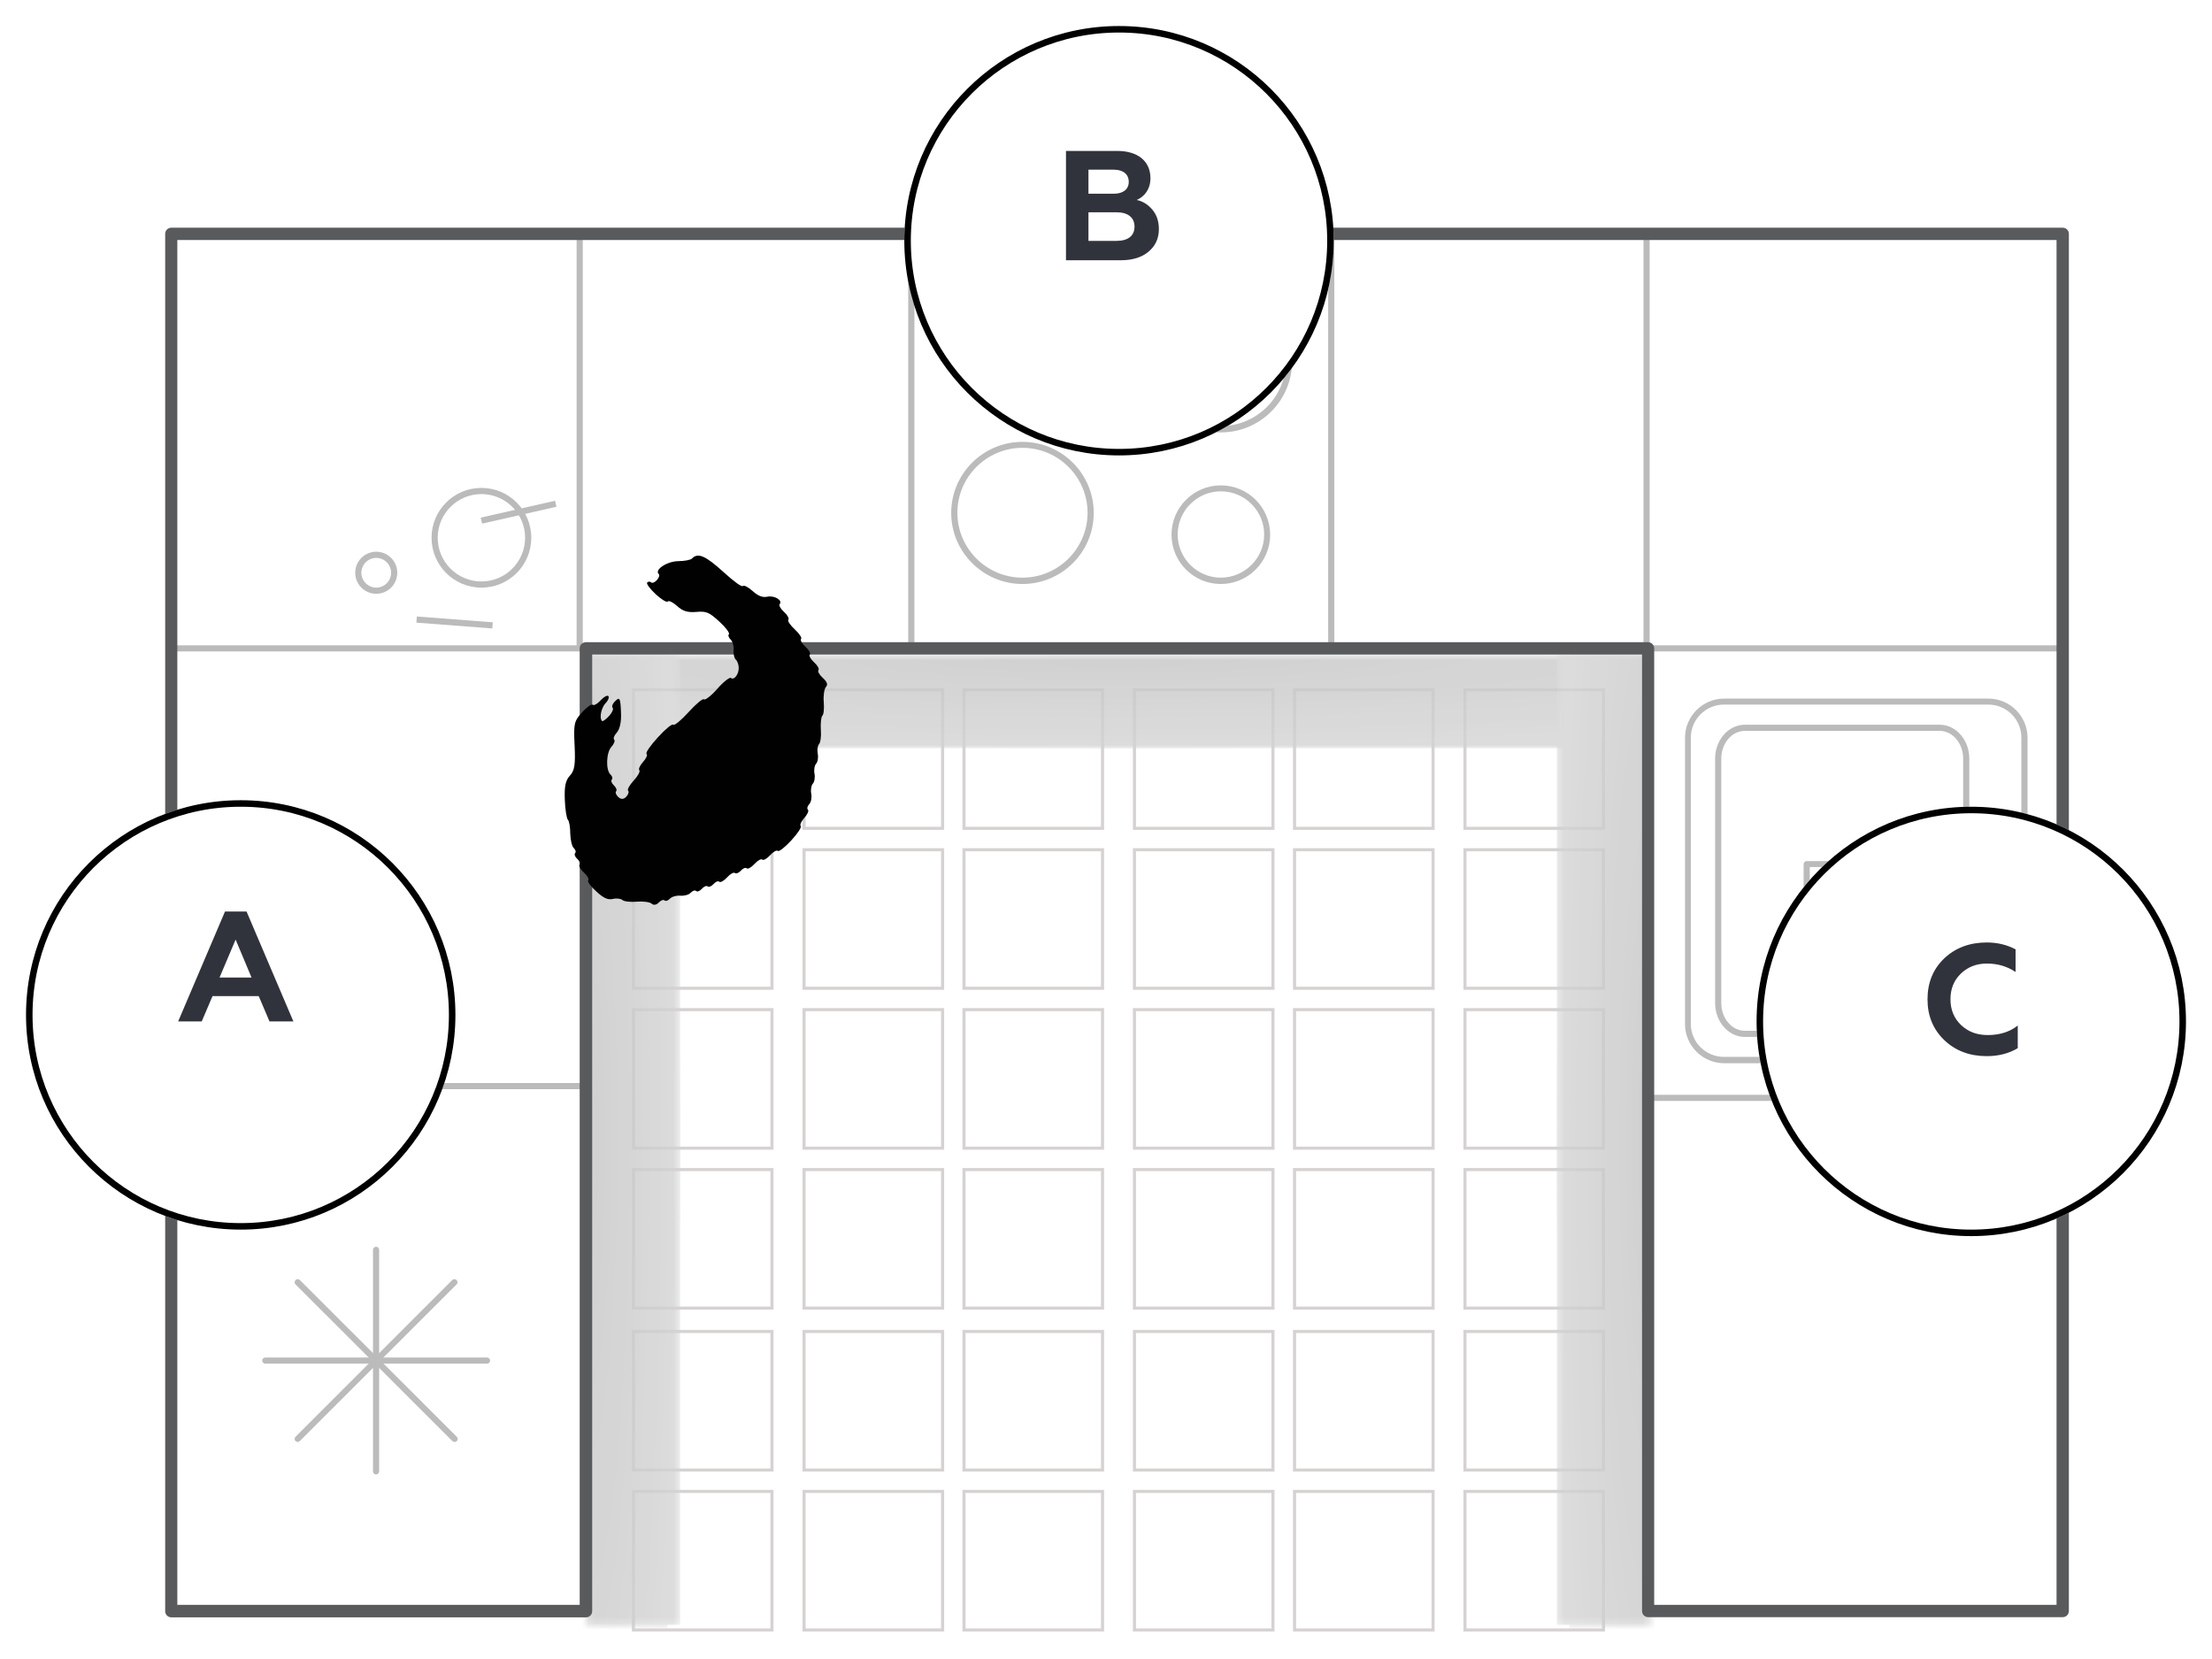
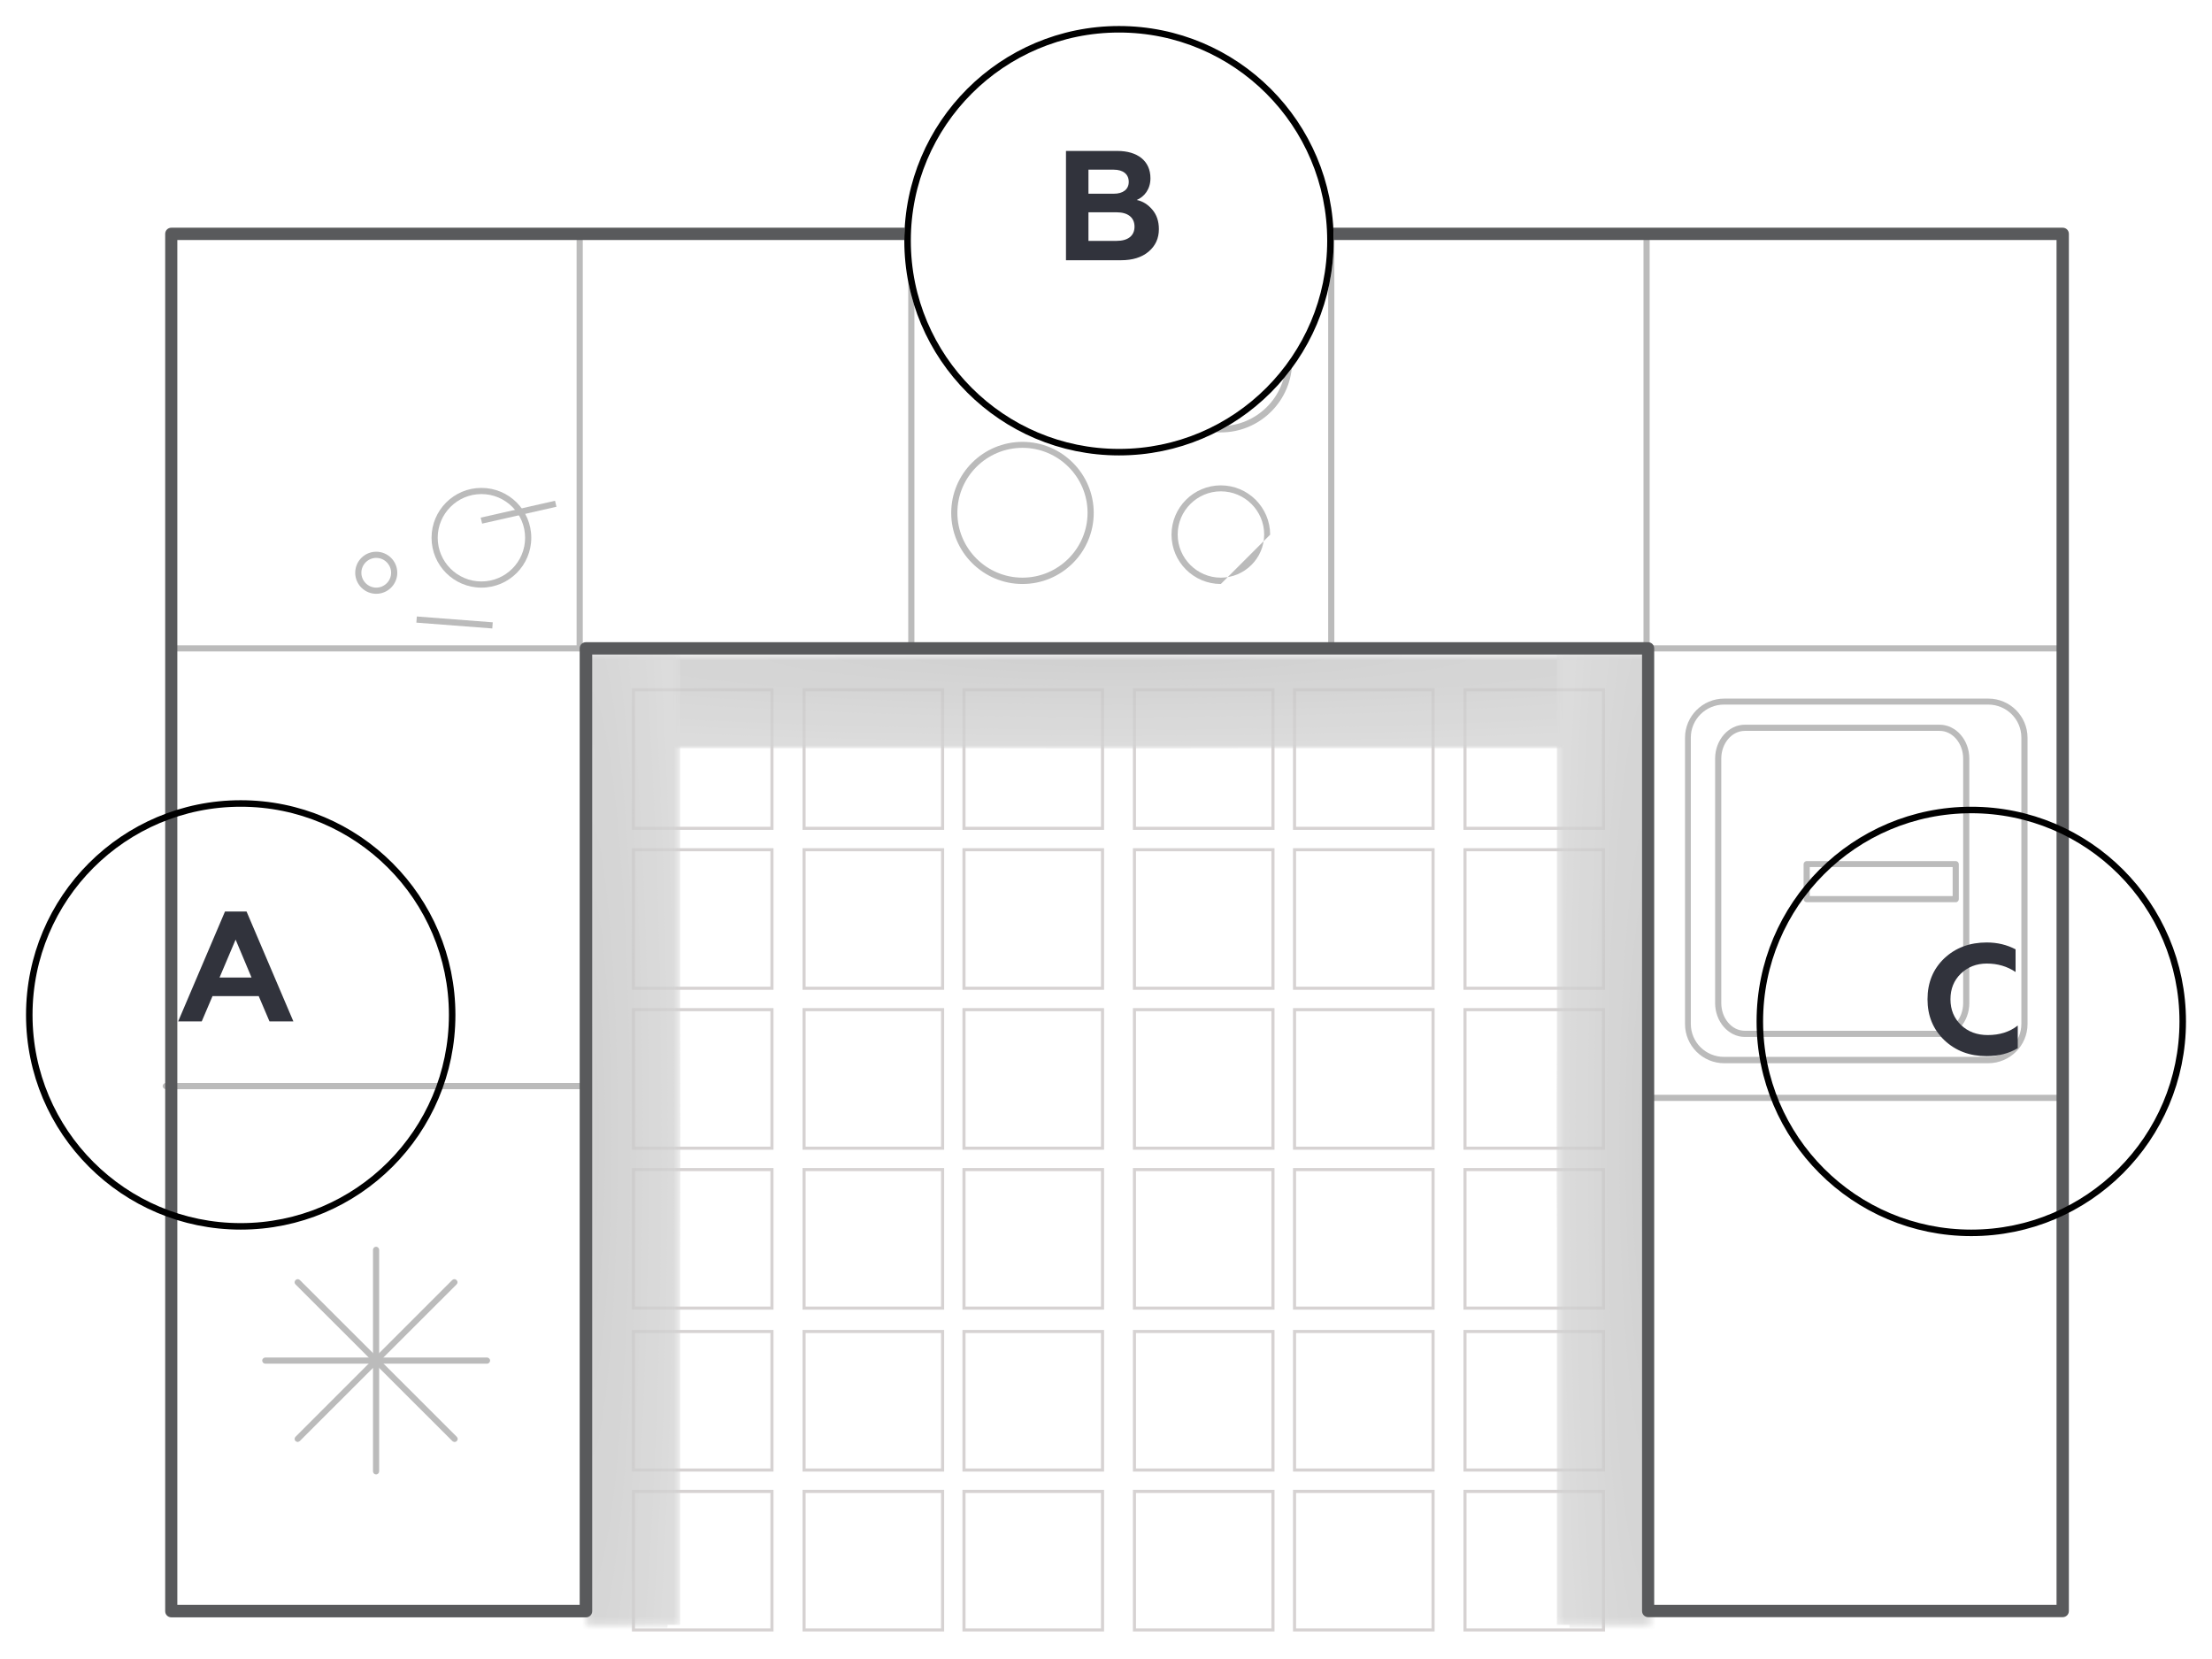
<svg xmlns="http://www.w3.org/2000/svg" width="340" height="255" viewBox="0 0 340 255" fill="none">
  <path d="M118.895 127.557H97.128V105.791H118.895V127.557ZM97.602 127.083H118.421V106.264H97.602V127.083Z" fill="#D6D2D2" />
  <path d="M145.121 127.557H123.354V105.791H145.121V127.557ZM123.828 127.083H144.647V106.264H123.828V127.083Z" fill="#D6D2D2" />
  <path d="M118.895 152.139H97.128V130.372H118.895V152.139ZM97.602 151.665H118.421V130.846H97.602V151.665Z" fill="#D6D2D2" />
  <path d="M145.121 152.139H123.354V130.372H145.121V152.139ZM123.828 151.665H144.647V130.846H123.828V151.665Z" fill="#D6D2D2" />
  <path d="M169.703 127.557H147.936V105.791H169.703V127.557ZM148.41 127.083H169.229V106.264H148.41V127.083Z" fill="#D6D2D2" />
  <path d="M195.901 127.557H174.134V105.791H195.901V127.557ZM174.608 127.083H195.427V106.264H174.608V127.083Z" fill="#D6D2D2" />
  <path d="M169.703 152.139H147.936V130.372H169.703V152.139ZM148.41 151.665H169.229V130.846H148.41V151.665Z" fill="#D6D2D2" />
  <path d="M195.901 152.139H174.134V130.372H195.901V152.139ZM174.608 151.665H195.427V130.846H174.608V151.665Z" fill="#D6D2D2" />
  <path d="M220.51 127.557H198.744V105.791H220.51V127.557ZM199.217 127.083H220.037V106.264H199.217V127.083Z" fill="#D6D2D2" />
  <path d="M246.708 127.557H224.941V105.791H246.708V127.557ZM225.415 127.083H246.234V106.264H225.415V127.083Z" fill="#D6D2D2" />
  <path d="M220.51 152.139H198.744V130.372H220.51V152.139ZM199.217 151.665H220.037V130.846H199.217V151.665Z" fill="#D6D2D2" />
  <path d="M246.708 152.139H224.941V130.372H246.708V152.139ZM225.415 151.665H246.234V130.846H225.415V151.665Z" fill="#D6D2D2" />
  <path d="M118.895 176.721H97.128V154.954H118.895V176.721ZM97.602 176.247H118.421V155.428H97.602V176.247Z" fill="#D6D2D2" />
  <path d="M145.121 176.721H123.354V154.954H145.121V176.721ZM123.828 176.247H144.647V155.428H123.828V176.247Z" fill="#D6D2D2" />
  <path d="M118.895 201.302H97.128V179.535H118.895V201.302ZM97.602 200.828H118.421V180.009H97.602V200.828Z" fill="#D6D2D2" />
  <path d="M145.121 201.302H123.354V179.535H145.121V201.302ZM123.828 200.828H144.647V180.009H123.828V200.828Z" fill="#D6D2D2" />
  <path d="M169.703 176.721H147.936V154.954H169.703V176.721ZM148.41 176.247H169.229V155.428H148.41V176.247Z" fill="#D6D2D2" />
  <path d="M195.901 176.721H174.134V154.954H195.901V176.721ZM174.608 176.247H195.427V155.428H174.608V176.247Z" fill="#D6D2D2" />
  <path d="M169.703 201.302H147.936V179.535H169.703V201.302ZM148.41 200.828H169.229V180.009H148.41V200.828Z" fill="#D6D2D2" />
  <path d="M195.901 201.302H174.134V179.535H195.901V201.302ZM174.608 200.828H195.427V180.009H174.608V200.828Z" fill="#D6D2D2" />
  <path d="M220.51 176.721H198.744V154.954H220.51V176.721ZM199.217 176.247H220.037V155.428H199.217V176.247Z" fill="#D6D2D2" />
  <path d="M246.708 176.721H224.941V154.954H246.708V176.721ZM225.415 176.247H246.234V155.428H225.415V176.247Z" fill="#D6D2D2" />
  <path d="M220.51 201.302H198.744V179.535H220.51V201.302ZM199.217 200.828H220.037V180.009H199.217V200.828Z" fill="#D6D2D2" />
  <path d="M246.708 201.302H224.941V179.535H246.708V201.302ZM225.415 200.828H246.234V180.009H225.415V200.828Z" fill="#D6D2D2" />
  <path d="M118.895 226.19H97.128V204.423H118.895V226.19ZM97.602 225.716H118.421V204.897H97.602V225.716Z" fill="#D6D2D2" />
  <path d="M145.121 226.19H123.354V204.423H145.121V226.19ZM123.828 225.716H144.647V204.897H123.828V225.716Z" fill="#D6D2D2" />
  <path d="M118.895 250.772H97.128V229.005H118.895V250.772ZM97.602 250.298H118.421V229.479H97.602V250.298Z" fill="#D6D2D2" />
  <path d="M145.121 250.772H123.354V229.005H145.121V250.772ZM123.828 250.298H144.647V229.479H123.828V250.298Z" fill="#D6D2D2" />
  <path d="M169.703 226.19H147.936V204.423H169.703V226.19ZM148.41 225.716H169.229V204.897H148.41V225.716Z" fill="#D6D2D2" />
  <path d="M195.901 226.19H174.134V204.423H195.901V226.19ZM174.608 225.716H195.427V204.897H174.608V225.716Z" fill="#D6D2D2" />
  <path d="M169.703 250.772H147.936V229.005H169.703V250.772ZM148.41 250.298H169.229V229.479H148.41V250.298Z" fill="#D6D2D2" />
  <path d="M195.901 250.772H174.134V229.005H195.901V250.772ZM174.608 250.298H195.427V229.479H174.608V250.298Z" fill="#D6D2D2" />
  <path d="M220.51 226.19H198.744V204.423H220.51V226.19ZM199.217 225.716H220.037V204.897H199.217V225.716Z" fill="#D6D2D2" />
  <path d="M246.708 226.19H224.941V204.423H246.708V226.19ZM225.415 225.716H246.234V204.897H225.415V225.716Z" fill="#D6D2D2" />
  <path d="M220.51 250.772H198.744V229.005H220.51V250.772ZM199.217 250.298H220.037V229.479H199.217V250.298Z" fill="#D6D2D2" />
  <path d="M246.708 250.772H224.941V229.005H246.708V250.772ZM225.415 250.298H246.234V229.479H225.415V250.298Z" fill="#D6D2D2" />
  <g opacity="0.8">
    <mask id="mask0_330_4" style="mask-type:luminance" maskUnits="userSpaceOnUse" x="83" y="93" width="178" height="162">
      <path d="M260.393 93.918H83.472V254.729H260.393V93.918Z" fill="white" />
    </mask>
    <g mask="url(#mask0_330_4)">
      <mask id="mask1_330_4" style="mask-type:luminance" maskUnits="userSpaceOnUse" x="90" y="100" width="164" height="16">
        <path d="M253.648 100.635H90.16V115.016H253.648V100.635Z" fill="white" />
      </mask>
      <g mask="url(#mask1_330_4)">
        <path d="M253.648 100.634H90.161V115.015H253.648V100.634Z" fill="#D3D3D3" />
        <path d="M171.905 115.015C194.48 115.015 215.995 114.625 235.533 113.9C240.41 113.705 245.204 113.51 249.83 113.287C252.143 113.176 254.428 113.064 256.686 112.953H254.596V99.715H89.213V112.953H87.123C89.381 113.064 91.666 113.204 93.979 113.287C98.606 113.51 103.372 113.705 108.277 113.9C127.842 114.625 149.33 115.015 171.905 115.015Z" fill="#D3D3D3" />
        <path d="M171.904 114.04C192.974 114.04 213.041 113.65 231.296 112.981C240.409 112.646 249.105 112.228 257.215 111.755H254.595V99.687H89.213V111.755H86.593C94.703 112.228 103.399 112.646 112.513 112.981C130.768 113.65 150.834 114.04 171.904 114.04Z" fill="#D2D2D2" />
        <path d="M171.905 113.092C191.47 113.092 210.115 112.758 227.06 112.117C235.532 111.81 243.587 111.42 251.14 110.974C253.035 110.863 254.874 110.751 256.686 110.64H254.596V99.715H89.213V110.64H87.123C88.935 110.751 90.802 110.863 92.669 110.974C100.222 111.42 108.277 111.81 116.749 112.117C133.694 112.758 152.34 113.092 171.905 113.092Z" fill="#D1D1D1" />
        <path d="M171.904 112.145C189.964 112.145 207.16 111.838 222.823 111.253C230.655 110.974 238.068 110.612 245.036 110.194C248.52 109.999 251.864 109.776 255.097 109.525H254.595V99.715H89.213V109.525H88.711C91.944 109.748 95.289 109.971 98.772 110.194C105.74 110.612 113.154 110.974 120.985 111.253C136.62 111.838 153.844 112.145 171.904 112.145Z" fill="#D0D0D0" />
        <path d="M171.905 111.169C205.015 111.169 234.975 109.999 256.686 108.076H254.596V99.687H89.213V108.076H87.123C108.806 109.971 138.795 111.169 171.905 111.169Z" fill="#CFCFCF" />
        <path d="M171.905 110.222C202.005 110.222 229.262 109.135 248.966 107.407C251.447 107.184 253.788 106.961 255.989 106.738H254.568V99.687H89.186V106.738H87.764C89.994 106.989 92.335 107.212 94.788 107.407C114.52 109.135 141.749 110.222 171.849 110.222" fill="#CECECE" />
        <path d="M171.905 109.246C198.995 109.246 223.52 108.271 241.274 106.71C245.705 106.32 249.719 105.902 253.258 105.428C255.014 105.205 256.658 104.954 258.163 104.731H254.596V99.659H89.213V104.731H85.646C87.151 104.982 88.796 105.205 90.551 105.428C94.091 105.902 98.104 106.32 102.536 106.71C120.289 108.271 144.815 109.246 171.905 109.246Z" fill="#CDCDCD" />
        <path d="M171.904 108.299C220.064 108.299 259.11 104.871 259.11 100.634C259.11 98.516 249.356 96.593 233.581 95.2V99.687H110.255V95.2C94.481 96.593 84.726 98.488 84.726 100.634C84.726 104.871 123.772 108.299 171.932 108.299" fill="#CCCCCC" />
        <path d="M171.904 107.351C214.044 107.351 248.213 104.341 248.213 100.634C248.213 96.927 214.044 93.918 171.904 93.918C129.764 93.918 95.595 96.927 95.595 100.634C95.595 104.341 129.764 107.351 171.904 107.351Z" fill="#CBCBCB" />
        <path d="M171.904 106.376C208.024 106.376 237.316 103.812 237.316 100.634C237.316 97.457 208.024 94.893 171.904 94.893C135.785 94.893 106.493 97.457 106.493 100.634C106.493 103.812 135.785 106.376 171.904 106.376Z" fill="#CACACA" />
        <path d="M171.904 105.428C202.004 105.428 226.391 103.282 226.391 100.634C226.391 97.987 201.976 95.841 171.904 95.841C141.832 95.841 117.418 97.987 117.418 100.634C117.418 103.282 141.832 105.428 171.904 105.428Z" fill="#C9C9C9" />
        <path d="M171.904 104.48C195.984 104.48 215.493 102.752 215.493 100.634C215.493 98.516 195.984 96.788 171.904 96.788C147.824 96.788 128.315 98.488 128.315 100.634C128.315 102.78 147.824 104.48 171.904 104.48Z" fill="#C8C8C8" />
        <path d="M171.904 103.505C189.964 103.505 204.596 102.223 204.596 100.634C204.596 99.046 189.964 97.764 171.904 97.764C153.844 97.764 139.213 99.046 139.213 100.634C139.213 102.223 153.844 103.505 171.904 103.505Z" fill="#C7C7C7" />
        <path d="M171.904 102.557C183.944 102.557 193.699 101.693 193.699 100.634C193.699 99.575 183.944 98.711 171.904 98.711C159.864 98.711 150.11 99.575 150.11 100.634C150.11 101.693 159.864 102.557 171.904 102.557Z" fill="#C6C6C6" />
        <path d="M171.904 101.582C177.924 101.582 182.801 101.164 182.801 100.634C182.801 100.105 177.924 99.687 171.904 99.687C165.884 99.687 161.007 100.105 161.007 100.634C161.007 101.164 165.884 101.582 171.904 101.582Z" fill="#C5C5C4" />
      </g>
      <mask id="mask2_330_4" style="mask-type:luminance" maskUnits="userSpaceOnUse" x="90" y="100" width="15" height="150">
        <path d="M104.542 100.635H90.16V249.768H104.542V100.635Z" fill="white" />
      </mask>
      <g mask="url(#mask2_330_4)">
        <path d="M104.542 100.634H90.16V249.768H104.542V100.634Z" fill="#D3D3D3" />
        <path d="M104.542 175.187C104.542 154.591 104.124 134.97 103.399 117.133C103.204 112.674 103.009 108.326 102.786 104.09C102.675 101.972 102.563 99.91 102.452 97.847V99.659H89.213V250.66H102.452V252.472C102.563 250.409 102.702 248.347 102.786 246.229C103.009 241.992 103.204 237.645 103.399 233.185C104.124 215.348 104.542 195.728 104.542 175.131" fill="#D3D3D3" />
        <path d="M103.594 175.187C103.594 155.957 103.232 137.674 102.535 121.008C102.201 112.674 101.783 104.759 101.309 97.374V99.687H89.241V250.688H101.309V253.001C101.783 245.588 102.201 237.673 102.535 229.367C103.204 212.729 103.594 194.418 103.594 175.187Z" fill="#D2D2D2" />
        <path d="M102.619 175.187C102.619 157.35 102.285 140.349 101.644 124.881C101.337 117.161 100.947 109.804 100.501 102.92C100.389 101.192 100.278 99.519 100.166 97.847V99.659H89.241V250.66H100.166V252.472C100.278 250.799 100.417 249.127 100.501 247.399C100.947 240.515 101.337 233.185 101.644 225.437C102.285 209.969 102.619 192.968 102.619 175.131" fill="#D1D1D1" />
        <path d="M101.671 175.187C101.671 158.716 101.365 143.025 100.779 128.755C100.473 121.621 100.139 114.848 99.721 108.494C99.525 105.316 99.302 102.251 99.052 99.296V99.687H89.241V250.688H99.052V251.078C99.275 248.124 99.498 245.058 99.721 241.881C100.139 235.526 100.501 228.754 100.779 221.619C101.365 207.35 101.671 191.659 101.671 175.187Z" fill="#D0D0D0" />
        <path d="M100.724 175.187C100.724 144.976 99.553 117.635 97.63 97.847V99.659H89.241V250.66H97.63V252.472C99.525 232.684 100.724 205.343 100.724 175.159" fill="#CFCFCF" />
        <path d="M99.748 175.187C99.748 147.735 98.661 122.875 96.933 104.898C96.71 102.641 96.487 100.523 96.264 98.488V99.687H89.213V250.688H96.264V251.886C96.487 249.852 96.738 247.734 96.933 245.476C98.661 227.472 99.748 202.64 99.748 175.187Z" fill="#CECECE" />
        <path d="M98.801 175.187C98.801 150.466 97.825 128.114 96.264 111.922C95.874 107.88 95.456 104.202 94.982 100.997C94.76 99.38 94.509 97.903 94.258 96.509V99.687H89.213V250.688H94.258V253.865C94.509 252.472 94.732 250.994 94.982 249.378C95.428 246.173 95.874 242.494 96.264 238.453C97.825 222.26 98.801 199.908 98.801 175.187Z" fill="#CDCDCD" />
        <path d="M97.825 175.187C97.825 131.264 94.397 95.645 90.161 95.645C88.043 95.645 86.12 104.536 84.726 118.945H89.185V231.43H84.726C86.12 245.811 88.015 254.729 90.161 254.729C94.397 254.729 97.825 219.111 97.825 175.187Z" fill="#CCCCCC" />
        <path d="M96.877 175.187C96.877 136.754 93.867 105.595 90.161 105.595C86.454 105.595 83.444 136.754 83.444 175.187C83.444 213.62 86.454 244.779 90.161 244.779C93.867 244.779 96.877 213.62 96.877 175.187Z" fill="#CBCBCB" />
        <path d="M95.93 175.187C95.93 142.245 93.366 115.545 90.189 115.545C87.012 115.545 84.448 142.245 84.448 175.187C84.448 208.13 87.012 234.83 90.189 234.83C93.366 234.83 95.93 208.13 95.93 175.187Z" fill="#CACACA" />
        <path d="M94.954 175.187C94.954 147.735 92.808 125.467 90.161 125.467C87.513 125.467 85.367 147.735 85.367 175.187C85.367 202.64 87.513 224.908 90.161 224.908C92.808 224.908 94.954 202.64 94.954 175.187Z" fill="#C9C9C9" />
        <path d="M94.007 175.187C94.007 153.225 92.279 135.416 90.161 135.416C88.043 135.416 86.315 153.225 86.315 175.187C86.315 197.149 88.015 214.958 90.161 214.958C92.307 214.958 94.007 197.149 94.007 175.187Z" fill="#C8C8C8" />
        <path d="M93.031 175.187C93.031 158.716 91.749 145.366 90.16 145.366C88.572 145.366 87.29 158.716 87.29 175.187C87.29 191.659 88.572 205.009 90.16 205.009C91.749 205.009 93.031 191.659 93.031 175.187Z" fill="#C7C7C7" />
        <path d="M92.084 175.187C92.084 164.206 91.22 155.316 90.161 155.316C89.102 155.316 88.237 164.206 88.237 175.187C88.237 186.168 89.102 195.059 90.161 195.059C91.22 195.059 92.084 186.168 92.084 175.187Z" fill="#C6C6C6" />
        <path d="M91.136 175.187C91.136 169.697 90.718 165.238 90.189 165.238C89.659 165.238 89.241 169.697 89.241 175.187C89.241 180.678 89.659 185.137 90.189 185.137C90.718 185.137 91.136 180.678 91.136 175.187Z" fill="#C5C5C4" />
      </g>
      <mask id="mask3_330_4" style="mask-type:luminance" maskUnits="userSpaceOnUse" x="239" y="100" width="15" height="150">
        <path d="M253.675 100.635H239.294V249.768H253.675V100.635Z" fill="white" />
      </mask>
      <g mask="url(#mask3_330_4)">
        <path d="M253.676 100.634H239.295V249.768H253.676V100.634Z" fill="#D3D3D3" />
        <path d="M239.295 175.187C239.295 154.591 239.713 134.97 240.437 117.133C240.632 112.674 240.828 108.326 241.051 104.09C241.162 101.972 241.273 99.91 241.385 97.847V99.659H254.623V250.66H241.385V252.472C241.273 250.409 241.134 248.347 241.051 246.229C240.828 241.992 240.632 237.645 240.437 233.185C239.713 215.348 239.295 195.728 239.295 175.131" fill="#D3D3D3" />
        <path d="M240.243 175.187C240.243 155.957 240.633 137.674 241.302 121.008C241.636 112.674 242.054 104.759 242.528 97.374V99.687H254.596V250.688H242.528V253.001C242.054 245.588 241.636 237.673 241.302 229.367C240.633 212.729 240.243 194.418 240.243 175.187Z" fill="#D2D2D2" />
        <path d="M241.218 175.187C241.218 157.35 241.552 140.349 242.193 124.881C242.5 117.161 242.89 109.804 243.336 102.92C243.447 101.192 243.559 99.519 243.67 97.847V99.659H254.595V250.66H243.67V252.472C243.559 250.799 243.447 249.127 243.336 247.399C242.89 240.515 242.5 233.185 242.193 225.437C241.552 209.969 241.218 192.968 241.218 175.131" fill="#D1D1D1" />
        <path d="M242.165 175.187C242.165 158.716 242.5 143.025 243.057 128.755C243.364 121.621 243.698 114.848 244.116 108.494C244.311 105.316 244.534 102.251 244.785 99.296V99.687H254.595V250.688H244.785V251.078C244.562 248.124 244.339 245.058 244.116 241.881C243.698 235.526 243.336 228.754 243.057 221.619C242.472 207.35 242.165 191.659 242.165 175.187Z" fill="#D0D0D0" />
        <path d="M243.113 175.187C243.113 144.976 244.283 117.635 246.206 97.847V99.659H254.595V250.66H246.206V252.472C244.311 232.684 243.113 205.343 243.113 175.159" fill="#CFCFCF" />
        <path d="M244.088 175.187C244.088 147.735 245.175 122.875 246.903 104.898C247.126 102.641 247.349 100.523 247.572 98.488V99.687H254.623V250.688H247.572V251.886C247.349 249.852 247.098 247.734 246.903 245.476C245.175 227.472 244.088 202.64 244.088 175.187Z" fill="#CECECE" />
        <path d="M245.036 175.187C245.036 150.466 246.012 128.114 247.572 111.922C247.963 107.88 248.381 104.202 248.854 100.997C249.077 99.38 249.328 97.903 249.579 96.509V99.687H254.651V250.688H249.579V253.865C249.328 252.472 249.105 250.994 248.854 249.378C248.408 246.173 247.963 242.494 247.572 238.453C246.012 222.26 245.036 199.908 245.036 175.187Z" fill="#CDCDCD" />
        <path d="M246.011 175.187C246.011 131.264 249.439 95.645 253.676 95.645C255.794 95.645 257.717 104.536 259.11 118.945H254.651V231.43H259.11C257.717 245.811 255.822 254.729 253.676 254.729C249.439 254.729 246.011 219.111 246.011 175.187Z" fill="#CCCCCC" />
        <path d="M246.959 175.187C246.959 136.754 249.969 105.595 253.676 105.595C257.383 105.595 260.393 136.754 260.393 175.187C260.393 213.62 257.383 244.779 253.676 244.779C249.969 244.779 246.959 213.62 246.959 175.187Z" fill="#CBCBCB" />
        <path d="M247.907 175.187C247.907 142.245 250.471 115.545 253.648 115.545C256.825 115.545 259.389 142.245 259.389 175.187C259.389 208.13 256.825 234.83 253.648 234.83C250.471 234.83 247.907 208.13 247.907 175.187Z" fill="#CACACA" />
        <path d="M248.882 175.187C248.882 147.735 251.028 125.467 253.675 125.467C256.323 125.467 258.469 147.735 258.469 175.187C258.469 202.64 256.323 224.908 253.675 224.908C251.028 224.908 248.882 202.64 248.882 175.187Z" fill="#C9C9C9" />
        <path d="M249.83 175.187C249.83 153.225 251.558 135.416 253.676 135.416C255.794 135.416 257.522 153.225 257.522 175.187C257.522 197.149 255.822 214.958 253.676 214.958C251.53 214.958 249.83 197.149 249.83 175.187Z" fill="#C8C8C8" />
        <path d="M250.777 175.187C250.777 158.716 252.059 145.366 253.648 145.366C255.236 145.366 256.518 158.716 256.518 175.187C256.518 191.659 255.236 205.009 253.648 205.009C252.059 205.009 250.777 191.659 250.777 175.187Z" fill="#C7C7C7" />
        <path d="M251.753 175.187C251.753 164.206 252.617 155.316 253.676 155.316C254.735 155.316 255.599 164.206 255.599 175.187C255.599 186.168 254.735 195.059 253.676 195.059C252.617 195.059 251.753 186.168 251.753 175.187Z" fill="#C6C6C6" />
        <path d="M252.701 175.187C252.701 169.697 253.119 165.238 253.648 165.238C254.178 165.238 254.596 169.697 254.596 175.187C254.596 180.678 254.178 185.137 253.648 185.137C253.119 185.137 252.701 180.678 252.701 175.187Z" fill="#C5C5C4" />
      </g>
    </g>
  </g>
  <path d="M90.077 35.948H26.338V99.659V247.622H90.077V99.659H253.341V247.622H317.081V99.659V35.948H90.077Z" fill="white" />
  <path d="M89.102 100.133C88.851 100.133 88.628 99.91 88.628 99.659V35.948C88.628 35.697 88.851 35.474 89.102 35.474C89.353 35.474 89.576 35.697 89.576 35.948V99.631C89.576 99.882 89.353 100.105 89.102 100.105" fill="#BBBBBB" />
  <path d="M140.076 100.133C139.825 100.133 139.602 99.91 139.602 99.659V35.948C139.602 35.697 139.825 35.474 140.076 35.474C140.327 35.474 140.55 35.697 140.55 35.948V99.631C140.55 99.882 140.327 100.105 140.076 100.105" fill="#BBBBBB" />
  <path d="M317.192 169.223H253.453C253.202 169.223 252.979 169 252.979 168.749C252.979 168.499 253.202 168.276 253.453 168.276H317.192C317.443 168.276 317.666 168.499 317.666 168.749C317.666 169 317.443 169.223 317.192 169.223Z" fill="#BBBBBB" />
  <path d="M317.081 100.133H253.341C253.09 100.133 252.867 99.91 252.867 99.659C252.867 99.408 253.09 99.185 253.341 99.185H317.081C317.331 99.185 317.554 99.408 317.554 99.659C317.554 99.91 317.331 100.133 317.081 100.133Z" fill="#BBBBBB" />
  <path d="M204.624 100.133C204.373 100.133 204.15 99.91 204.15 99.659V35.948C204.15 35.697 204.373 35.474 204.624 35.474C204.875 35.474 205.098 35.697 205.098 35.948V99.631C205.098 99.882 204.875 100.105 204.624 100.105" fill="#BBBBBB" />
  <path d="M253.09 100.133C252.839 100.133 252.616 99.91 252.616 99.659V35.948C252.616 35.697 252.839 35.474 253.09 35.474C253.341 35.474 253.564 35.697 253.564 35.948V99.631C253.564 99.882 253.341 100.105 253.09 100.105" fill="#BBBBBB" />
  <path d="M265.019 107.853H305.626C308.691 107.853 311.172 110.333 311.172 113.399V157.406C311.172 160.472 308.691 162.953 305.626 162.953H265.019C261.953 162.953 259.472 160.472 259.472 157.406V113.399C259.472 110.333 261.953 107.853 265.019 107.853Z" fill="white" />
  <path d="M305.626 163.426H265.019C261.702 163.426 258.999 160.723 258.999 157.406V113.399C258.999 110.082 261.702 107.379 265.019 107.379H305.626C308.942 107.379 311.646 110.082 311.646 113.399V157.406C311.646 160.723 308.942 163.426 305.598 163.426M264.991 108.299C262.176 108.299 259.891 110.584 259.891 113.371V157.378C259.891 160.193 262.176 162.451 264.991 162.451H305.598C308.413 162.451 310.698 160.165 310.698 157.378V113.371C310.698 110.556 308.413 108.299 305.598 108.299H264.991Z" fill="#BBBBBB" />
  <path d="M298.129 159.385H268.196C265.688 159.385 263.625 157.044 263.625 154.173V116.604C263.625 113.734 265.688 111.393 268.196 111.393H298.129C300.637 111.393 302.699 113.734 302.699 116.604V154.173C302.699 157.044 300.665 159.385 298.129 159.385ZM268.196 112.34C266.189 112.34 264.573 114.263 264.573 116.604V154.173C264.573 156.515 266.189 158.438 268.196 158.438H298.129C300.135 158.438 301.752 156.515 301.752 154.173V116.604C301.752 114.263 300.135 112.34 298.129 112.34H268.196Z" fill="#BBBBBB" />
  <path d="M300.609 132.825H277.7V138.204H300.609V132.825Z" fill="white" />
  <path d="M300.609 138.678H277.7C277.449 138.678 277.226 138.455 277.226 138.204V132.825C277.226 132.574 277.449 132.351 277.7 132.351H300.609C300.86 132.351 301.083 132.574 301.083 132.825V138.204C301.083 138.455 300.888 138.678 300.609 138.678ZM278.174 137.73H300.136V133.271H278.174V137.73Z" fill="#BBBBBB" />
  <path d="M187.651 66.466C181.631 66.466 176.698 61.56 176.698 55.54C176.698 49.52 181.603 44.615 187.651 44.615C193.699 44.615 198.604 49.52 198.604 55.54C198.604 61.56 193.699 66.466 187.651 66.466ZM187.651 45.535C182.133 45.535 177.645 50.022 177.645 55.513C177.645 61.003 182.133 65.49 187.651 65.49C193.169 65.49 197.656 61.003 197.656 55.513C197.656 50.022 193.169 45.535 187.651 45.535Z" fill="#BBBBBB" />
-   <path d="M187.651 89.765C183.47 89.765 180.07 86.365 180.07 82.184C180.07 78.004 183.47 74.604 187.651 74.604C191.831 74.604 195.231 78.004 195.231 82.184C195.231 86.365 191.831 89.765 187.651 89.765ZM187.651 75.523C184 75.523 181.018 78.506 181.018 82.157C181.018 85.808 184 88.79 187.651 88.79C191.302 88.79 194.312 85.808 194.312 82.157C194.312 78.506 191.33 75.523 187.651 75.523Z" fill="#BBBBBB" />
+   <path d="M187.651 89.765C183.47 89.765 180.07 86.365 180.07 82.184C180.07 78.004 183.47 74.604 187.651 74.604C191.831 74.604 195.231 78.004 195.231 82.184ZM187.651 75.523C184 75.523 181.018 78.506 181.018 82.157C181.018 85.808 184 88.79 187.651 88.79C191.302 88.79 194.312 85.808 194.312 82.157C194.312 78.506 191.33 75.523 187.651 75.523Z" fill="#BBBBBB" />
  <path d="M157.161 89.765C151.141 89.765 146.208 84.86 146.208 78.84C146.208 72.82 151.113 67.915 157.161 67.915C163.209 67.915 168.114 72.82 168.114 78.84C168.114 84.86 163.209 89.765 157.161 89.765ZM157.161 68.835C151.643 68.835 147.156 73.322 147.156 78.812C147.156 84.302 151.643 88.79 157.161 88.79C162.679 88.79 167.166 84.302 167.166 78.812C167.166 73.322 162.679 68.835 157.161 68.835Z" fill="#BBBBBB" />
-   <path d="M157.161 59.777C152.98 59.777 149.58 56.377 149.58 52.196C149.58 48.015 152.98 44.615 157.161 44.615C161.341 44.615 164.742 48.015 164.742 52.196C164.742 56.377 161.341 59.777 157.161 59.777ZM157.161 45.535C153.482 45.535 150.528 48.517 150.528 52.168C150.528 55.819 153.51 58.801 157.161 58.801C160.812 58.801 163.822 55.819 163.822 52.168C163.822 48.517 160.84 45.535 157.161 45.535Z" fill="#BBBBBB" />
  <path d="M89.213 167.412H25.474C25.223 167.412 25 167.189 25 166.938C25 166.687 25.223 166.464 25.474 166.464H89.213C89.464 166.464 89.687 166.687 89.687 166.938C89.687 167.189 89.464 167.412 89.213 167.412Z" fill="#BBBBBB" />
  <path d="M57.804 226.636C57.553 226.636 57.33 226.413 57.33 226.162V192.105C57.33 191.854 57.553 191.631 57.804 191.631C58.055 191.631 58.278 191.854 58.278 192.105V226.162C58.278 226.413 58.055 226.636 57.804 226.636Z" fill="#BBBBBB" />
  <path d="M74.86 209.607H40.775C40.524 209.607 40.301 209.384 40.301 209.134C40.301 208.883 40.524 208.66 40.775 208.66H74.86C75.111 208.66 75.334 208.883 75.334 209.134C75.334 209.384 75.111 209.607 74.86 209.607Z" fill="#BBBBBB" />
  <path d="M45.764 221.647C45.764 221.647 45.513 221.592 45.429 221.508C45.234 221.313 45.234 221.034 45.429 220.839L69.509 196.759C69.704 196.564 69.983 196.564 70.178 196.759C70.373 196.954 70.373 197.233 70.178 197.428L46.07 221.508C46.07 221.508 45.847 221.647 45.736 221.647" fill="#BBBBBB" />
  <path d="M69.871 221.647C69.871 221.647 69.621 221.592 69.537 221.508L45.429 197.428C45.234 197.233 45.234 196.954 45.429 196.759C45.624 196.564 45.903 196.564 46.098 196.759L70.206 220.839C70.401 221.034 70.401 221.313 70.206 221.508C70.122 221.592 69.983 221.647 69.871 221.647Z" fill="#BBBBBB" />
  <path d="M90.077 100.133H26.338C26.087 100.133 25.864 99.91 25.864 99.659C25.864 99.408 26.087 99.185 26.338 99.185H90.077C90.328 99.185 90.551 99.408 90.551 99.659C90.551 99.91 90.328 100.133 90.077 100.133Z" fill="#BBBBBB" />
  <path d="M317.08 248.57H253.341C252.811 248.57 252.394 248.152 252.394 247.622V100.607H91.025V247.65C91.025 248.18 90.606 248.598 90.077 248.598H26.338C25.808 248.598 25.39 248.18 25.39 247.65V35.948C25.39 35.418 25.808 35 26.338 35H317.053C317.582 35 318 35.418 318 35.948V247.622C318 248.152 317.582 248.57 317.053 248.57M254.261 246.675H316.105V36.895H27.257V246.675H89.102V99.659C89.102 99.129 89.52 98.712 90.049 98.712H253.313C253.843 98.712 254.261 99.129 254.261 99.659V246.703V246.675Z" fill="#595A5C" />
-   <path d="M73.996 75.496C77.954 75.496 81.186 78.701 81.186 82.686C81.186 86.671 77.981 89.877 73.996 89.877C70.01 89.877 66.805 86.671 66.805 82.686C66.805 78.701 70.01 75.496 73.996 75.496Z" fill="white" />
  <path d="M73.996 90.323C69.76 90.323 66.332 86.894 66.332 82.658C66.332 78.422 69.76 74.994 73.996 74.994C78.233 74.994 81.661 78.422 81.661 82.658C81.661 86.894 78.233 90.323 73.996 90.323ZM73.996 75.942C70.29 75.942 67.279 78.951 67.279 82.658C67.279 86.365 70.29 89.375 73.996 89.375C77.703 89.375 80.713 86.365 80.713 82.658C80.713 78.951 77.703 75.942 73.996 75.942Z" fill="#BBBBBB" />
  <path d="M64.069 94.758L63.997 95.703L75.668 96.599L75.74 95.654L64.069 94.758Z" fill="#BBBBBB" />
  <path d="M74.108 80.484L73.885 79.564L85.311 76.972L85.534 77.892L74.108 80.484Z" fill="#BBBBBB" />
  <path d="M57.831 91.27C56.048 91.27 54.599 89.821 54.599 88.037C54.599 86.253 56.048 84.804 57.831 84.804C59.615 84.804 61.064 86.253 61.064 88.037C61.064 89.821 59.615 91.27 57.831 91.27ZM57.831 85.752C56.577 85.752 55.546 86.783 55.546 88.037C55.546 89.291 56.577 90.322 57.831 90.322C59.086 90.322 60.117 89.291 60.117 88.037C60.117 86.783 59.086 85.752 57.831 85.752Z" fill="#BBBBBB" />
-   <path d="M102.646 92.469C102.479 92.636 101.643 92.134 100.779 91.326C99.915 90.518 99.33 89.737 99.469 89.542C99.636 89.375 99.915 89.347 100.082 89.514C100.249 89.682 100.667 89.514 100.974 89.152C101.308 88.79 101.42 88.372 101.253 88.232C100.556 87.591 102.507 86.281 104.235 86.254C105.21 86.254 106.158 86.058 106.353 85.863C107.245 84.888 108.443 85.417 111.174 87.898C112.791 89.375 114.017 90.267 114.184 90.072C114.352 89.904 115.021 90.239 115.689 90.852C116.525 91.605 117.222 91.883 117.947 91.716C119.034 91.493 120.344 92.273 119.842 92.859C119.675 93.026 119.981 93.583 120.511 94.057C121.041 94.531 121.319 95.061 121.18 95.256C121.013 95.423 121.459 96.092 122.155 96.733C122.852 97.374 123.298 98.043 123.131 98.21C122.964 98.377 123.27 98.934 123.8 99.408C124.329 99.882 124.636 100.412 124.469 100.607C124.301 100.774 124.608 101.331 125.137 101.805C125.667 102.279 125.946 102.808 125.806 103.004C125.639 103.171 125.946 103.728 126.475 104.202C127.144 104.815 127.283 105.233 126.949 105.595C126.698 105.874 126.531 106.905 126.615 107.881C126.698 108.856 126.615 109.832 126.392 110.027C126.196 110.25 126.113 111.197 126.169 112.173C126.252 113.148 126.113 114.152 125.89 114.375C125.667 114.625 125.583 115.294 125.695 115.852C125.806 116.437 125.695 117.106 125.444 117.385C125.193 117.663 125.082 118.36 125.193 118.917C125.305 119.475 125.193 120.172 124.942 120.45C124.692 120.729 124.58 121.426 124.692 121.983C124.803 122.541 124.692 123.293 124.385 123.6C124.106 123.906 123.995 124.296 124.19 124.464C124.357 124.631 124.106 125.188 123.632 125.718C123.159 126.247 122.908 126.805 123.075 126.972C123.242 127.139 122.601 128.115 121.626 129.174C120.65 130.233 119.731 130.957 119.563 130.79C119.396 130.623 118.839 130.93 118.365 131.459C117.891 131.989 117.334 132.295 117.167 132.128C116.999 131.961 116.442 132.267 115.968 132.797C115.494 133.326 114.937 133.633 114.77 133.466C114.602 133.299 114.184 133.466 113.878 133.828C113.543 134.19 113.153 134.33 112.958 134.19C112.791 134.023 112.233 134.33 111.76 134.859C111.286 135.389 110.728 135.695 110.561 135.528C110.394 135.361 109.976 135.528 109.669 135.89C109.335 136.253 108.945 136.392 108.778 136.253C108.61 136.086 108.192 136.253 107.886 136.615C107.551 136.977 107.161 137.117 106.994 136.95C106.827 136.782 106.436 136.922 106.158 137.228C105.879 137.535 105.154 137.73 104.569 137.674C103.984 137.618 103.287 137.814 102.981 138.12C102.702 138.427 102.312 138.566 102.144 138.399C101.977 138.232 101.559 138.399 101.253 138.733C100.918 139.096 100.444 139.179 100.166 138.9C99.887 138.65 98.856 138.51 97.88 138.594C96.905 138.678 95.901 138.566 95.678 138.343C95.428 138.12 94.759 138.037 94.201 138.176C93.421 138.343 92.78 138.064 91.637 137.005C90.801 136.253 90.244 135.472 90.411 135.305C90.578 135.138 90.272 134.581 89.742 134.107C89.213 133.633 88.934 133.103 89.073 132.908C89.213 132.713 89.073 132.323 88.739 132.017C88.377 131.71 88.237 131.292 88.404 131.125C88.572 130.957 88.46 130.595 88.181 130.344C87.903 130.093 87.68 129.09 87.652 128.115C87.652 127.139 87.485 126.192 87.29 125.997C87.094 125.829 86.871 124.436 86.816 122.931C86.732 120.868 86.927 119.949 87.596 119.224C88.321 118.444 88.46 117.496 88.321 114.598C88.154 111.225 88.237 110.863 89.463 109.497C90.188 108.689 90.941 108.16 91.108 108.327C91.275 108.494 91.832 108.187 92.306 107.658C92.78 107.128 93.337 106.822 93.505 106.989C93.672 107.156 93.505 107.658 93.059 108.104C92.39 108.856 92.083 110.417 92.557 110.835C92.669 110.919 93.142 110.556 93.616 110.055C94.09 109.525 94.341 108.968 94.174 108.801C94.006 108.633 94.118 108.215 94.452 107.881C95.26 107.017 95.372 107.212 95.456 109.665C95.511 110.974 95.26 112.089 94.815 112.591C94.397 113.037 94.229 113.539 94.397 113.678C94.564 113.845 94.397 114.347 93.978 114.793C93.17 115.685 93.087 118.36 93.839 119.057C94.118 119.308 94.201 119.642 94.034 119.837C93.867 120.004 94.034 120.422 94.369 120.729C94.703 121.036 94.87 121.454 94.703 121.621C94.536 121.788 94.703 122.206 95.037 122.513C95.456 122.903 95.874 122.875 96.264 122.457C96.598 122.095 96.71 121.677 96.543 121.537C96.375 121.37 96.766 120.673 97.406 119.977C98.047 119.28 98.438 118.555 98.27 118.388C98.103 118.221 98.354 117.663 98.828 117.134C99.302 116.604 99.58 116.047 99.385 115.88C99.19 115.712 99.943 114.625 101.113 113.343C102.284 112.061 103.287 111.225 103.482 111.393C103.677 111.56 104.681 110.724 105.851 109.442C107.022 108.16 108.025 107.323 108.22 107.491C108.387 107.658 109.335 106.933 110.283 105.846C111.23 104.759 112.178 104.063 112.345 104.202C112.819 104.62 113.599 103.617 113.543 102.613C113.543 102.14 113.32 101.554 113.07 101.359C112.847 101.136 112.707 100.495 112.763 99.91C112.819 99.325 112.624 98.628 112.317 98.321C112.011 98.015 111.871 97.653 112.038 97.485C112.206 97.318 111.537 96.426 110.561 95.534C109.001 94.113 108.583 93.918 107.022 94.057C105.684 94.169 104.959 93.946 104.095 93.165C103.454 92.58 102.813 92.273 102.646 92.441" fill="#010101" />
  <g filter="url(#filter0_d_330_4)">
-     <circle cx="37" cy="152" r="33" fill="white" />
    <circle cx="37" cy="152" r="32.5" stroke="black" />
  </g>
  <g filter="url(#filter1_d_330_4)">
    <circle cx="172" cy="33" r="33" fill="white" />
    <circle cx="172" cy="33" r="32.5" stroke="black" />
  </g>
  <g filter="url(#filter2_d_330_4)">
-     <circle cx="303" cy="153" r="33" fill="white" />
    <circle cx="303" cy="153" r="32.5" stroke="black" />
  </g>
  <path d="M31.008 157H27.384L34.584 140.104H37.896L45.096 157H41.424L39.768 153.112H32.664L31.008 157ZM36.216 144.424L33.744 150.256H38.664L36.216 144.424Z" fill="#31333C" />
  <path d="M172.296 40H163.848V23.2H171.744C174.816 23.2 176.832 24.712 176.832 27.4C176.832 29.104 175.872 30.256 174.72 30.736C175.656 30.928 176.448 31.432 177.12 32.224C177.792 33.016 178.128 34 178.128 35.224C178.128 36.64 177.6 37.792 176.544 38.68C175.488 39.568 174.072 40 172.296 40ZM167.304 32.632V37.024H171.648C173.352 37.024 174.384 36.256 174.384 34.84C174.384 33.424 173.352 32.632 171.648 32.632H167.304ZM167.304 26.08V29.776H171.192C172.632 29.776 173.496 29.104 173.496 27.952C173.496 26.776 172.632 26.08 171.192 26.08H167.304Z" fill="#31333C" />
  <path d="M305.368 162.336C302.752 162.336 300.592 161.52 298.864 159.888C297.136 158.232 296.272 156.144 296.272 153.6C296.272 151.032 297.136 148.944 298.84 147.312C300.568 145.68 302.752 144.864 305.368 144.864C307.024 144.864 308.488 145.224 309.808 145.92V149.4C308.512 148.536 307.048 148.104 305.392 148.104C303.784 148.104 302.464 148.632 301.384 149.664C300.328 150.696 299.8 151.992 299.8 153.6C299.8 155.208 300.352 156.528 301.432 157.56C302.512 158.592 303.88 159.096 305.536 159.096C307.36 159.096 308.896 158.616 310.144 157.632V161.112C308.776 161.928 307.192 162.336 305.368 162.336Z" fill="#31333C" />
  <defs>
    <filter id="filter0_d_330_4" x="0" y="119" width="74" height="74" filterUnits="userSpaceOnUse" color-interpolation-filters="sRGB">
      <feFlood flood-opacity="0" result="BackgroundImageFix" />
      <feColorMatrix in="SourceAlpha" type="matrix" values="0 0 0 0 0 0 0 0 0 0 0 0 0 0 0 0 0 0 127 0" result="hardAlpha" />
      <feOffset dy="4" />
      <feGaussianBlur stdDeviation="2" />
      <feComposite in2="hardAlpha" operator="out" />
      <feColorMatrix type="matrix" values="0 0 0 0 0 0 0 0 0 0 0 0 0 0 0 0 0 0 0.25 0" />
      <feBlend mode="normal" in2="BackgroundImageFix" result="effect1_dropShadow_330_4" />
      <feBlend mode="normal" in="SourceGraphic" in2="effect1_dropShadow_330_4" result="shape" />
    </filter>
    <filter id="filter1_d_330_4" x="135" y="0" width="74" height="74" filterUnits="userSpaceOnUse" color-interpolation-filters="sRGB">
      <feFlood flood-opacity="0" result="BackgroundImageFix" />
      <feColorMatrix in="SourceAlpha" type="matrix" values="0 0 0 0 0 0 0 0 0 0 0 0 0 0 0 0 0 0 127 0" result="hardAlpha" />
      <feOffset dy="4" />
      <feGaussianBlur stdDeviation="2" />
      <feComposite in2="hardAlpha" operator="out" />
      <feColorMatrix type="matrix" values="0 0 0 0 0 0 0 0 0 0 0 0 0 0 0 0 0 0 0.25 0" />
      <feBlend mode="normal" in2="BackgroundImageFix" result="effect1_dropShadow_330_4" />
      <feBlend mode="normal" in="SourceGraphic" in2="effect1_dropShadow_330_4" result="shape" />
    </filter>
    <filter id="filter2_d_330_4" x="266" y="120" width="74" height="74" filterUnits="userSpaceOnUse" color-interpolation-filters="sRGB">
      <feFlood flood-opacity="0" result="BackgroundImageFix" />
      <feColorMatrix in="SourceAlpha" type="matrix" values="0 0 0 0 0 0 0 0 0 0 0 0 0 0 0 0 0 0 127 0" result="hardAlpha" />
      <feOffset dy="4" />
      <feGaussianBlur stdDeviation="2" />
      <feComposite in2="hardAlpha" operator="out" />
      <feColorMatrix type="matrix" values="0 0 0 0 0 0 0 0 0 0 0 0 0 0 0 0 0 0 0.25 0" />
      <feBlend mode="normal" in2="BackgroundImageFix" result="effect1_dropShadow_330_4" />
      <feBlend mode="normal" in="SourceGraphic" in2="effect1_dropShadow_330_4" result="shape" />
    </filter>
  </defs>
</svg>